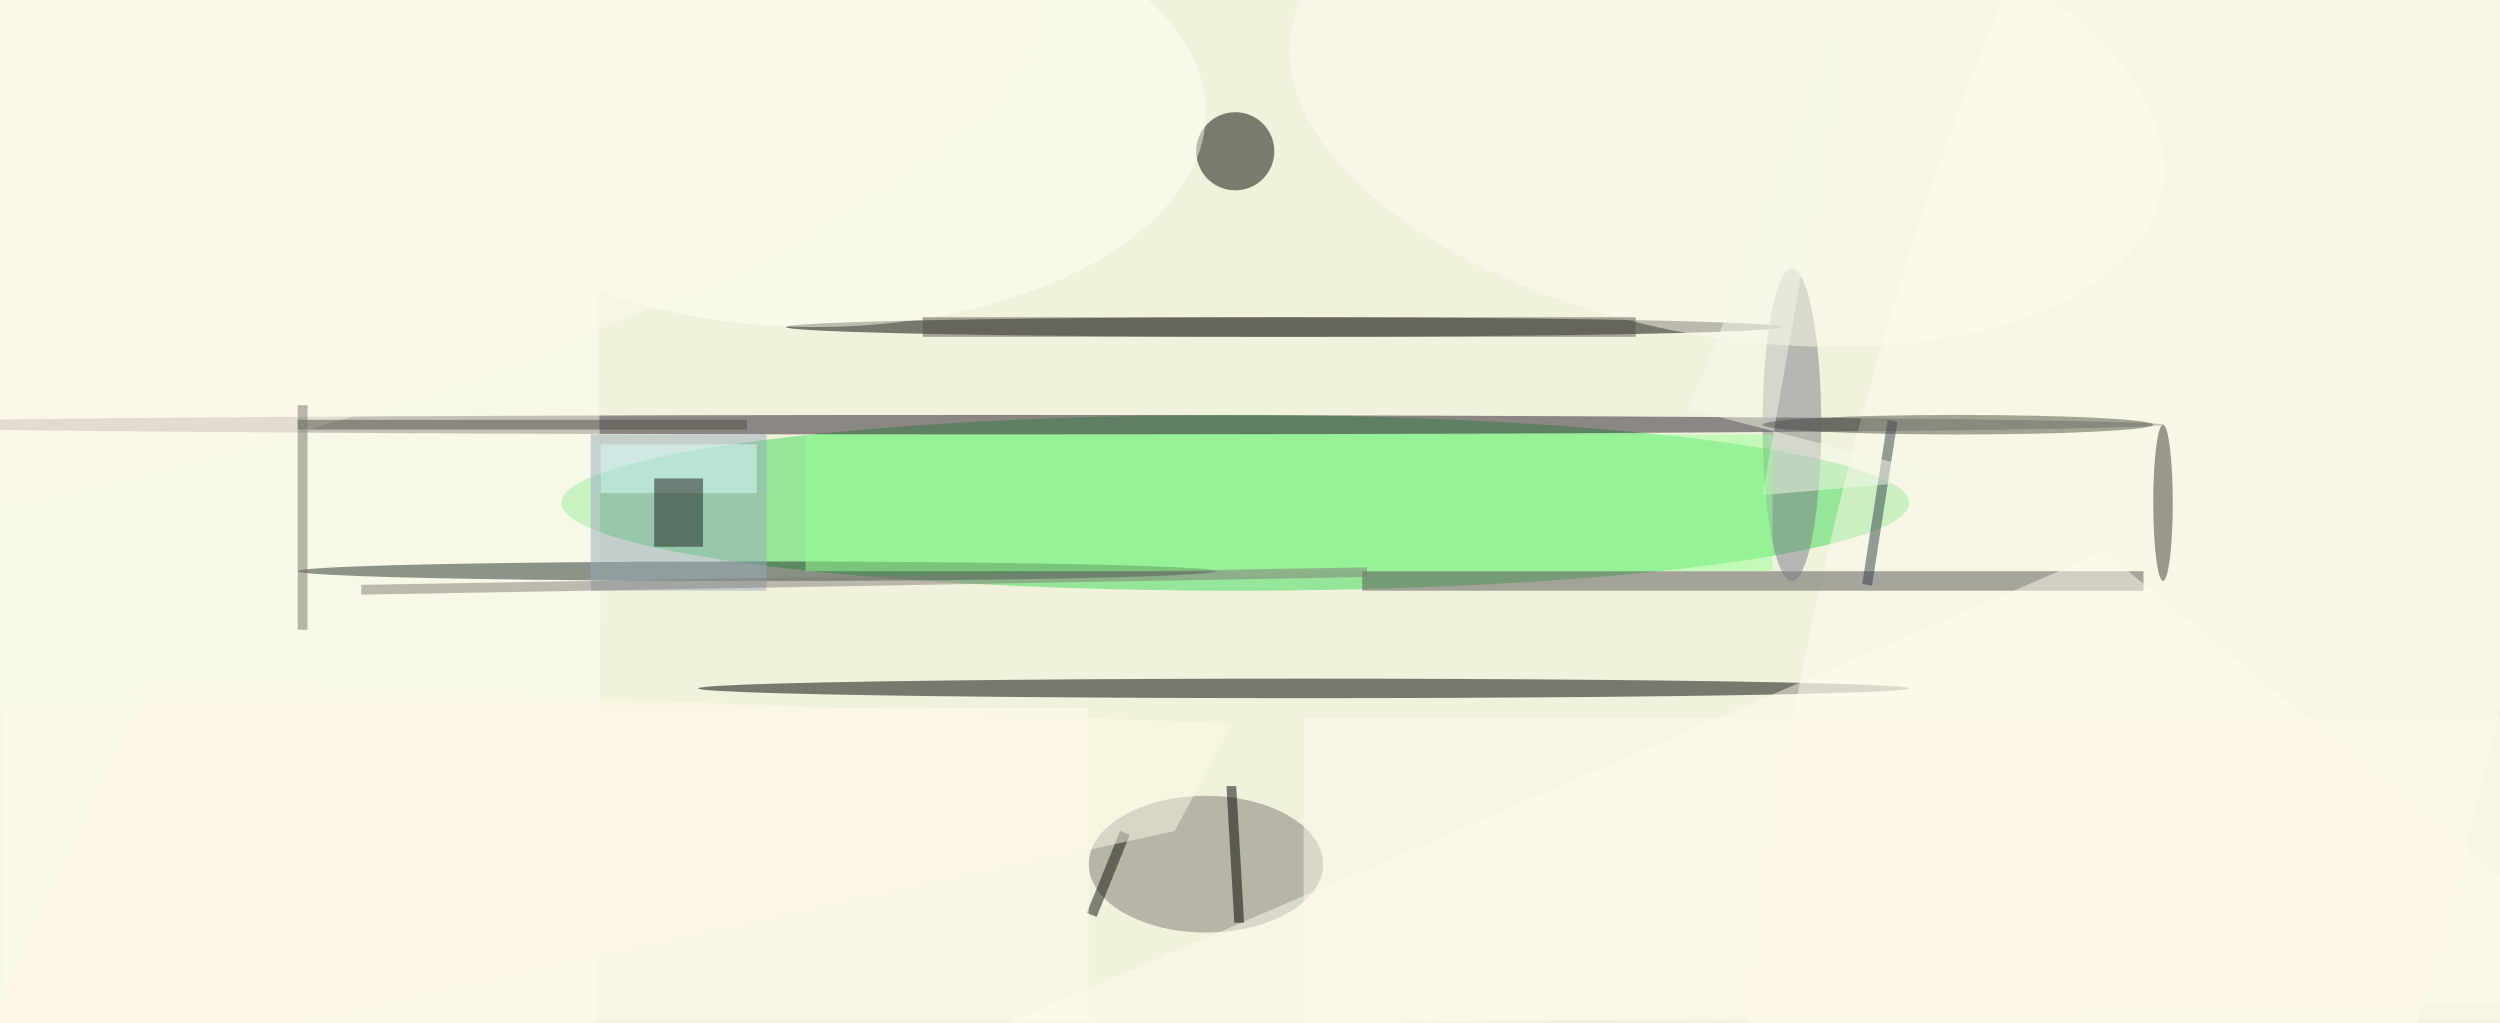
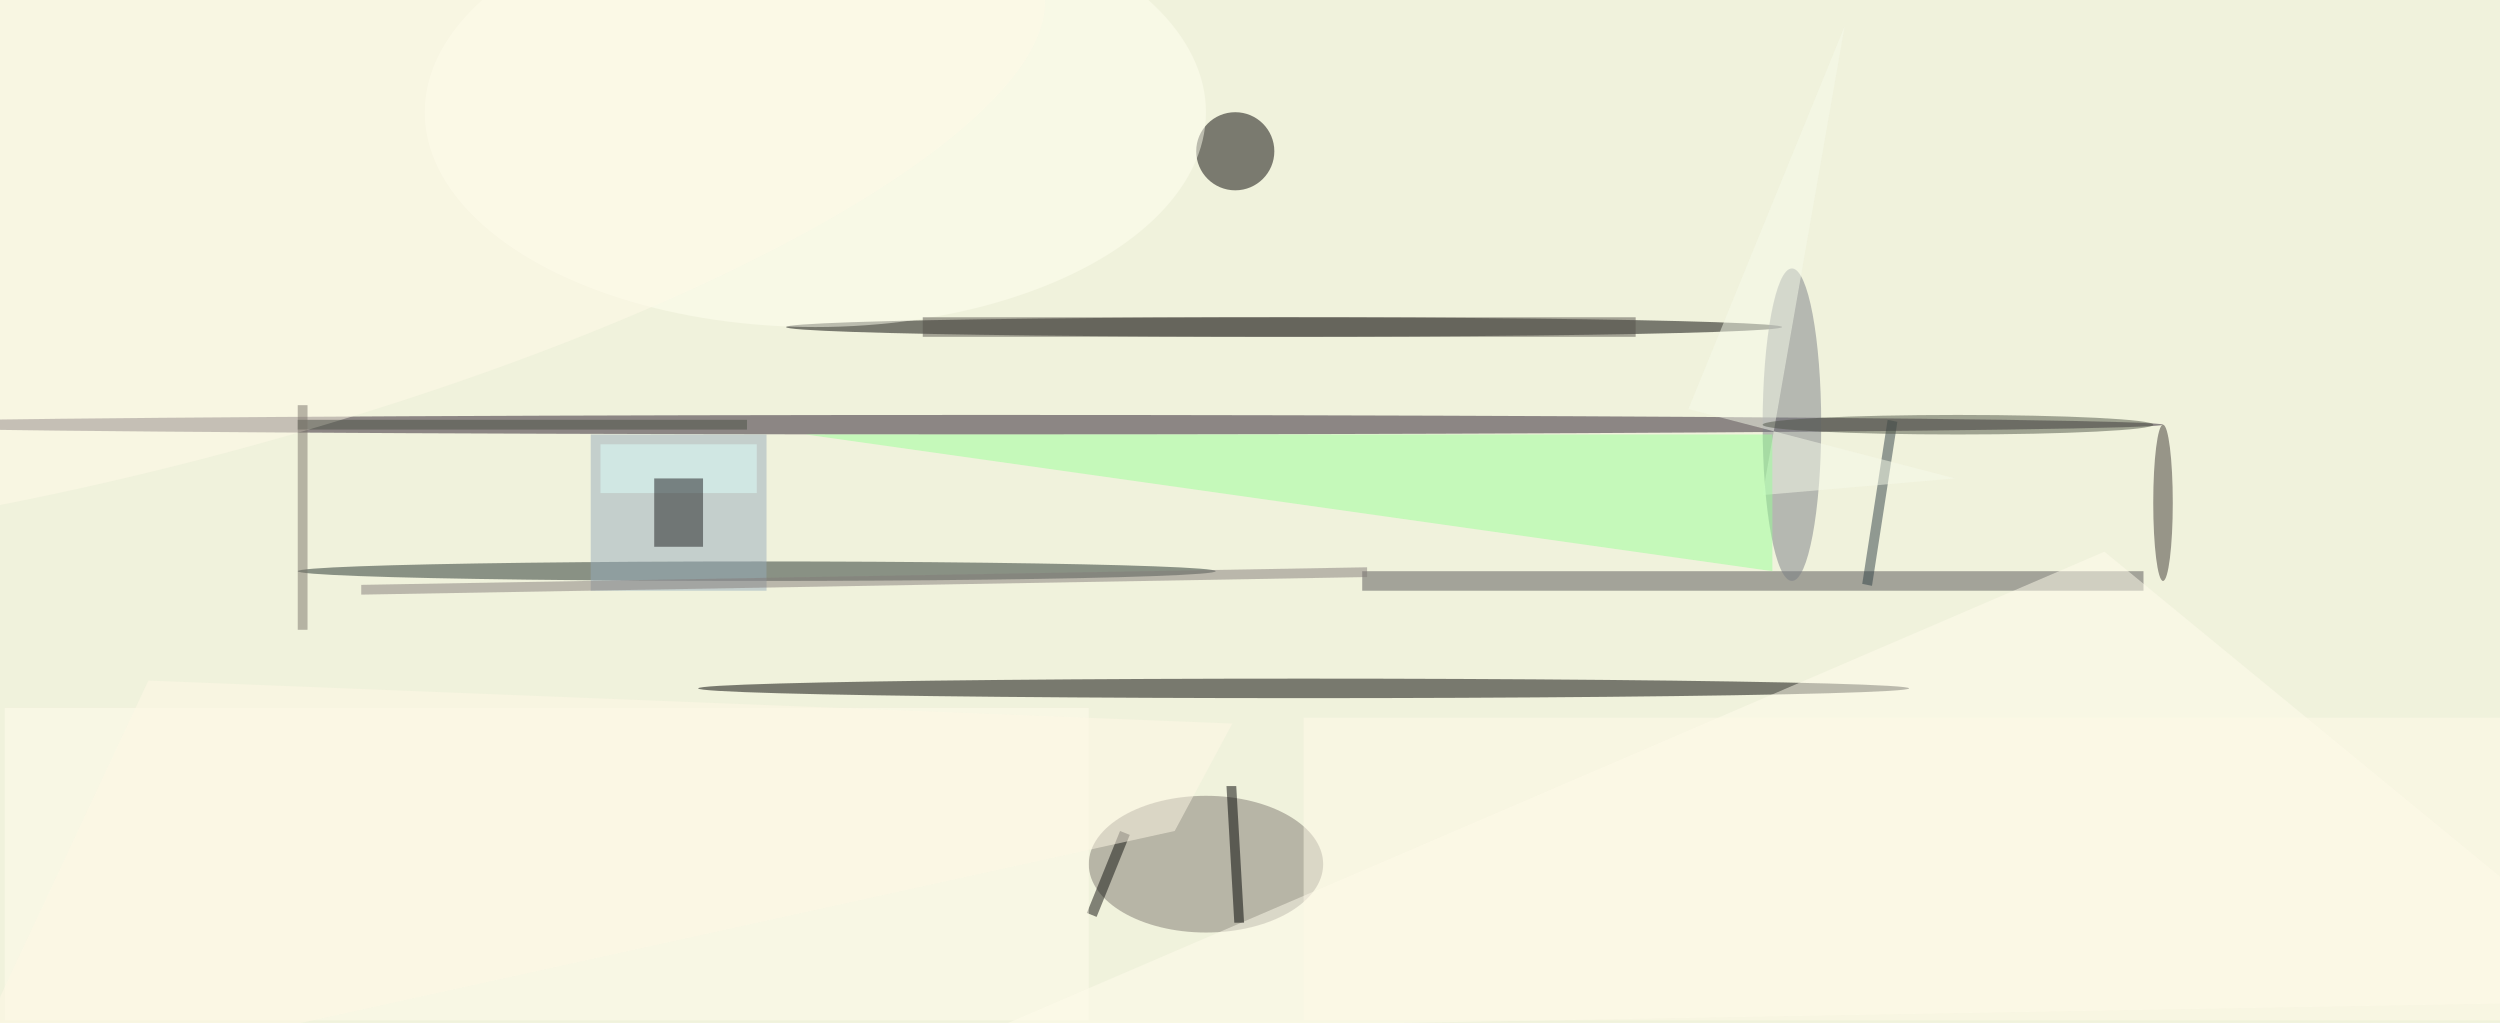
<svg xmlns="http://www.w3.org/2000/svg" viewBox="0 0 2092 856">
  <defs />
  <filter id="prefix__a">
    <feGaussianBlur stdDeviation="12" />
  </filter>
  <rect width="100%" height="100%" fill="#f0f2dc" />
  <g filter="url(#prefix__a)">
    <g fill-opacity=".5" transform="translate(4 4) scale(8.172)">
-       <ellipse cx="126" cy="51" fill="#3ddb56" rx="69" ry="9" />
      <ellipse cx="131" cy="33" rx="51" ry="1" />
      <ellipse cx="123" cy="88" fill="#7e7870" rx="12" ry="7" />
      <ellipse cx="133" cy="70" rx="62" ry="1" />
      <ellipse cx="101" cy="43" fill="#291a2c" rx="120" ry="1" />
-       <ellipse cx="27" cy="62" fill="#fffef0" rx="34" ry="255" />
-       <circle r="1" fill="#fffdef" transform="matrix(-34.463 -7.783 26.507 -117.365 220.6 66.2)" />
      <path fill="#575456" d="M139 58h80v2h-80z" />
      <ellipse cx="77" cy="58" fill="#22302c" rx="47" ry="1" />
      <circle cx="126" cy="15" r="4" fill="#040202" />
      <ellipse cx="183" cy="43" fill="#7b7e86" rx="3" ry="16" />
-       <circle r="1" fill="#fffdee" transform="matrix(4.242 -22.886 44.558 8.258 176.3 10.7)" />
      <ellipse cx="83" cy="11" fill="ivory" rx="40" ry="22" />
      <path fill="#99acbc" d="M60 44h18v16H60z" />
      <path fill="#fffcec" d="M215 56l-114 49 170-3z" />
      <path fill="#11110e" d="M114.2 84.6l1 .4-3.4 8.4-1-.4z" />
      <path fill="#fffded" d="M0 72h111v32H0z" />
      <path fill="#304147" d="M192.8 42.5l1 .2-2.6 16.8-1-.2z" />
      <path fill="#f6fbeb" d="M172.4 41.4l27.3 7.1-19.7 1.7 8.4-48z" />
      <path fill="#57534c" d="M94 32h73v2H94z" />
      <circle r="1" fill="#fffae8" transform="rotate(-14.5 93.1 -42.5) scale(95.746 25.424)" />
-       <path fill="#9aff99" d="M82 44h99v14H82z" />
+       <path fill="#9aff99" d="M82 44h99v14z" />
      <path fill="#847d7a" d="M139.5 57.6v1l-103 1.8v-1z" />
      <path fill="#4d5347" d="M30 43.5v-1h46v1z" />
      <path fill="#defffd" d="M61 45h16v5H61z" />
      <path fill="#1e1e20" d="M71.5 48.5v7h-5v-7z" />
      <ellipse cx="200" cy="43" fill="#4f5446" rx="20" ry="1" />
      <path fill="#fff9e6" d="M119.8 84.6l5.9-11-111-4.4-20.1 42.9z" />
      <path fill="#fffbe9" d="M133 73h123v31H133z" />
      <ellipse cx="221" cy="51" fill="#3e3935" rx="1" ry="8" />
      <path fill="#7b756b" d="M30 41h1v23h-1z" />
      <path d="M125.9 94l-.8-14h1l.8 14z" />
    </g>
  </g>
</svg>